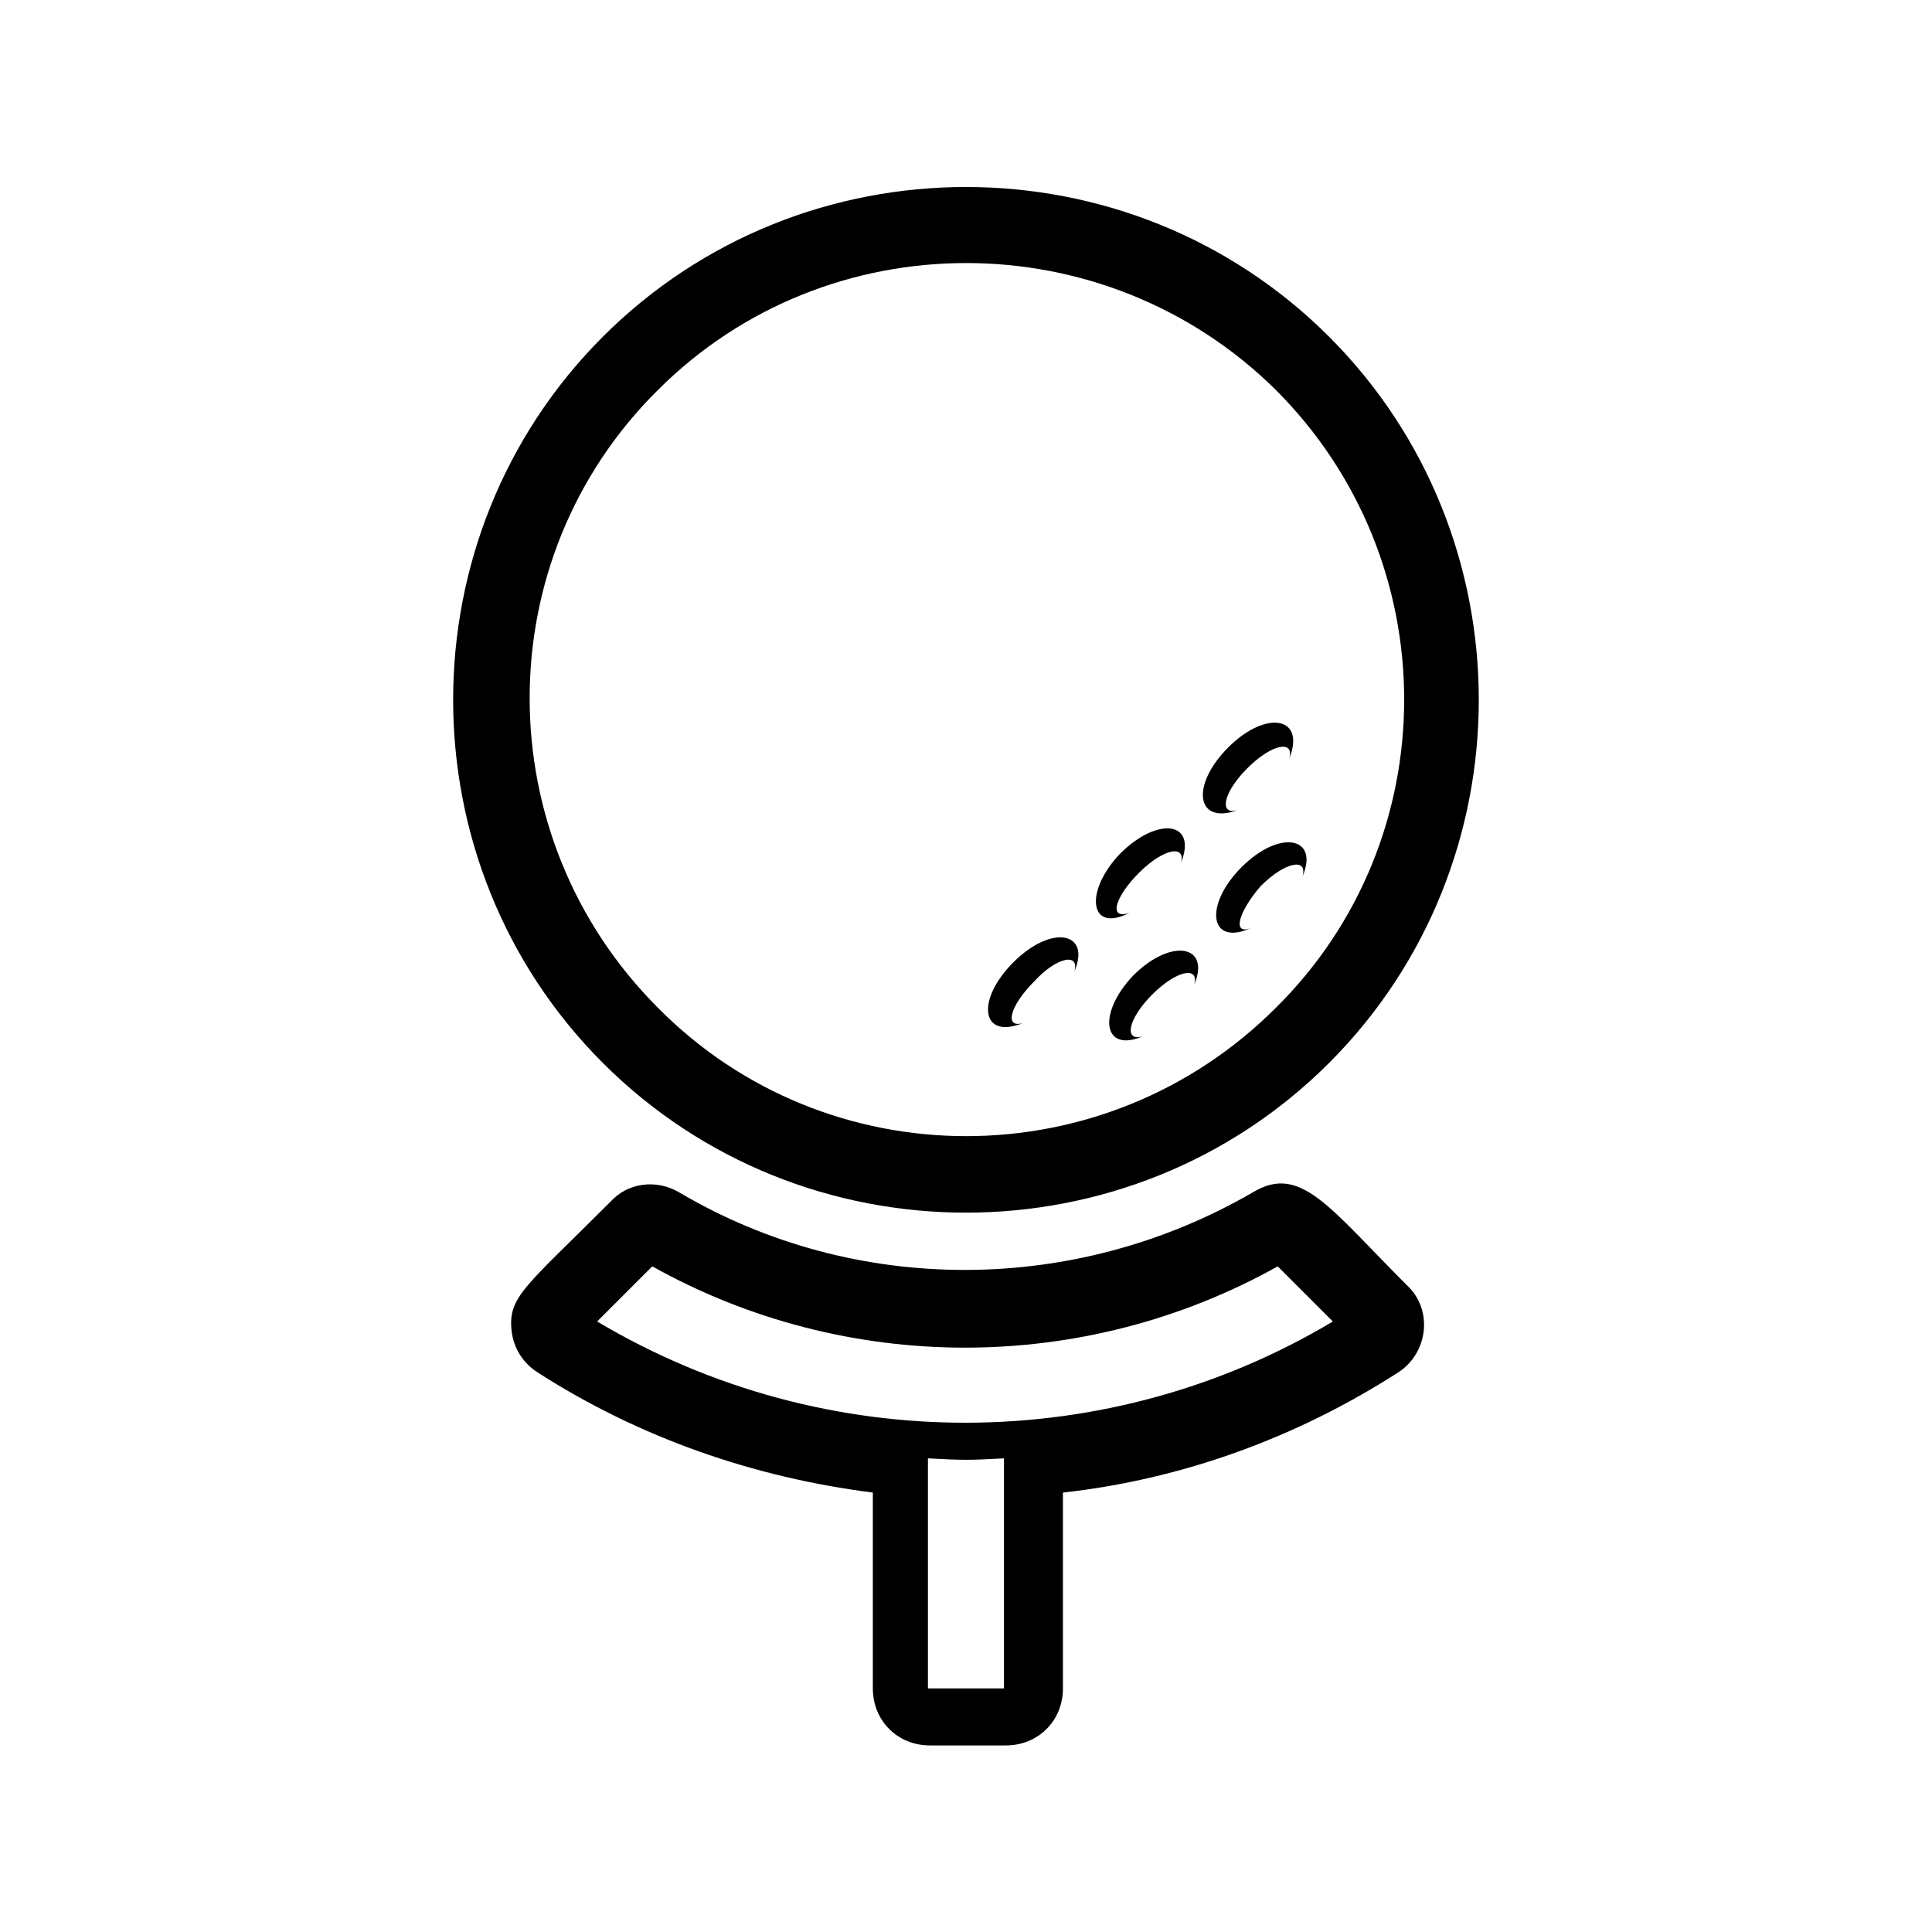
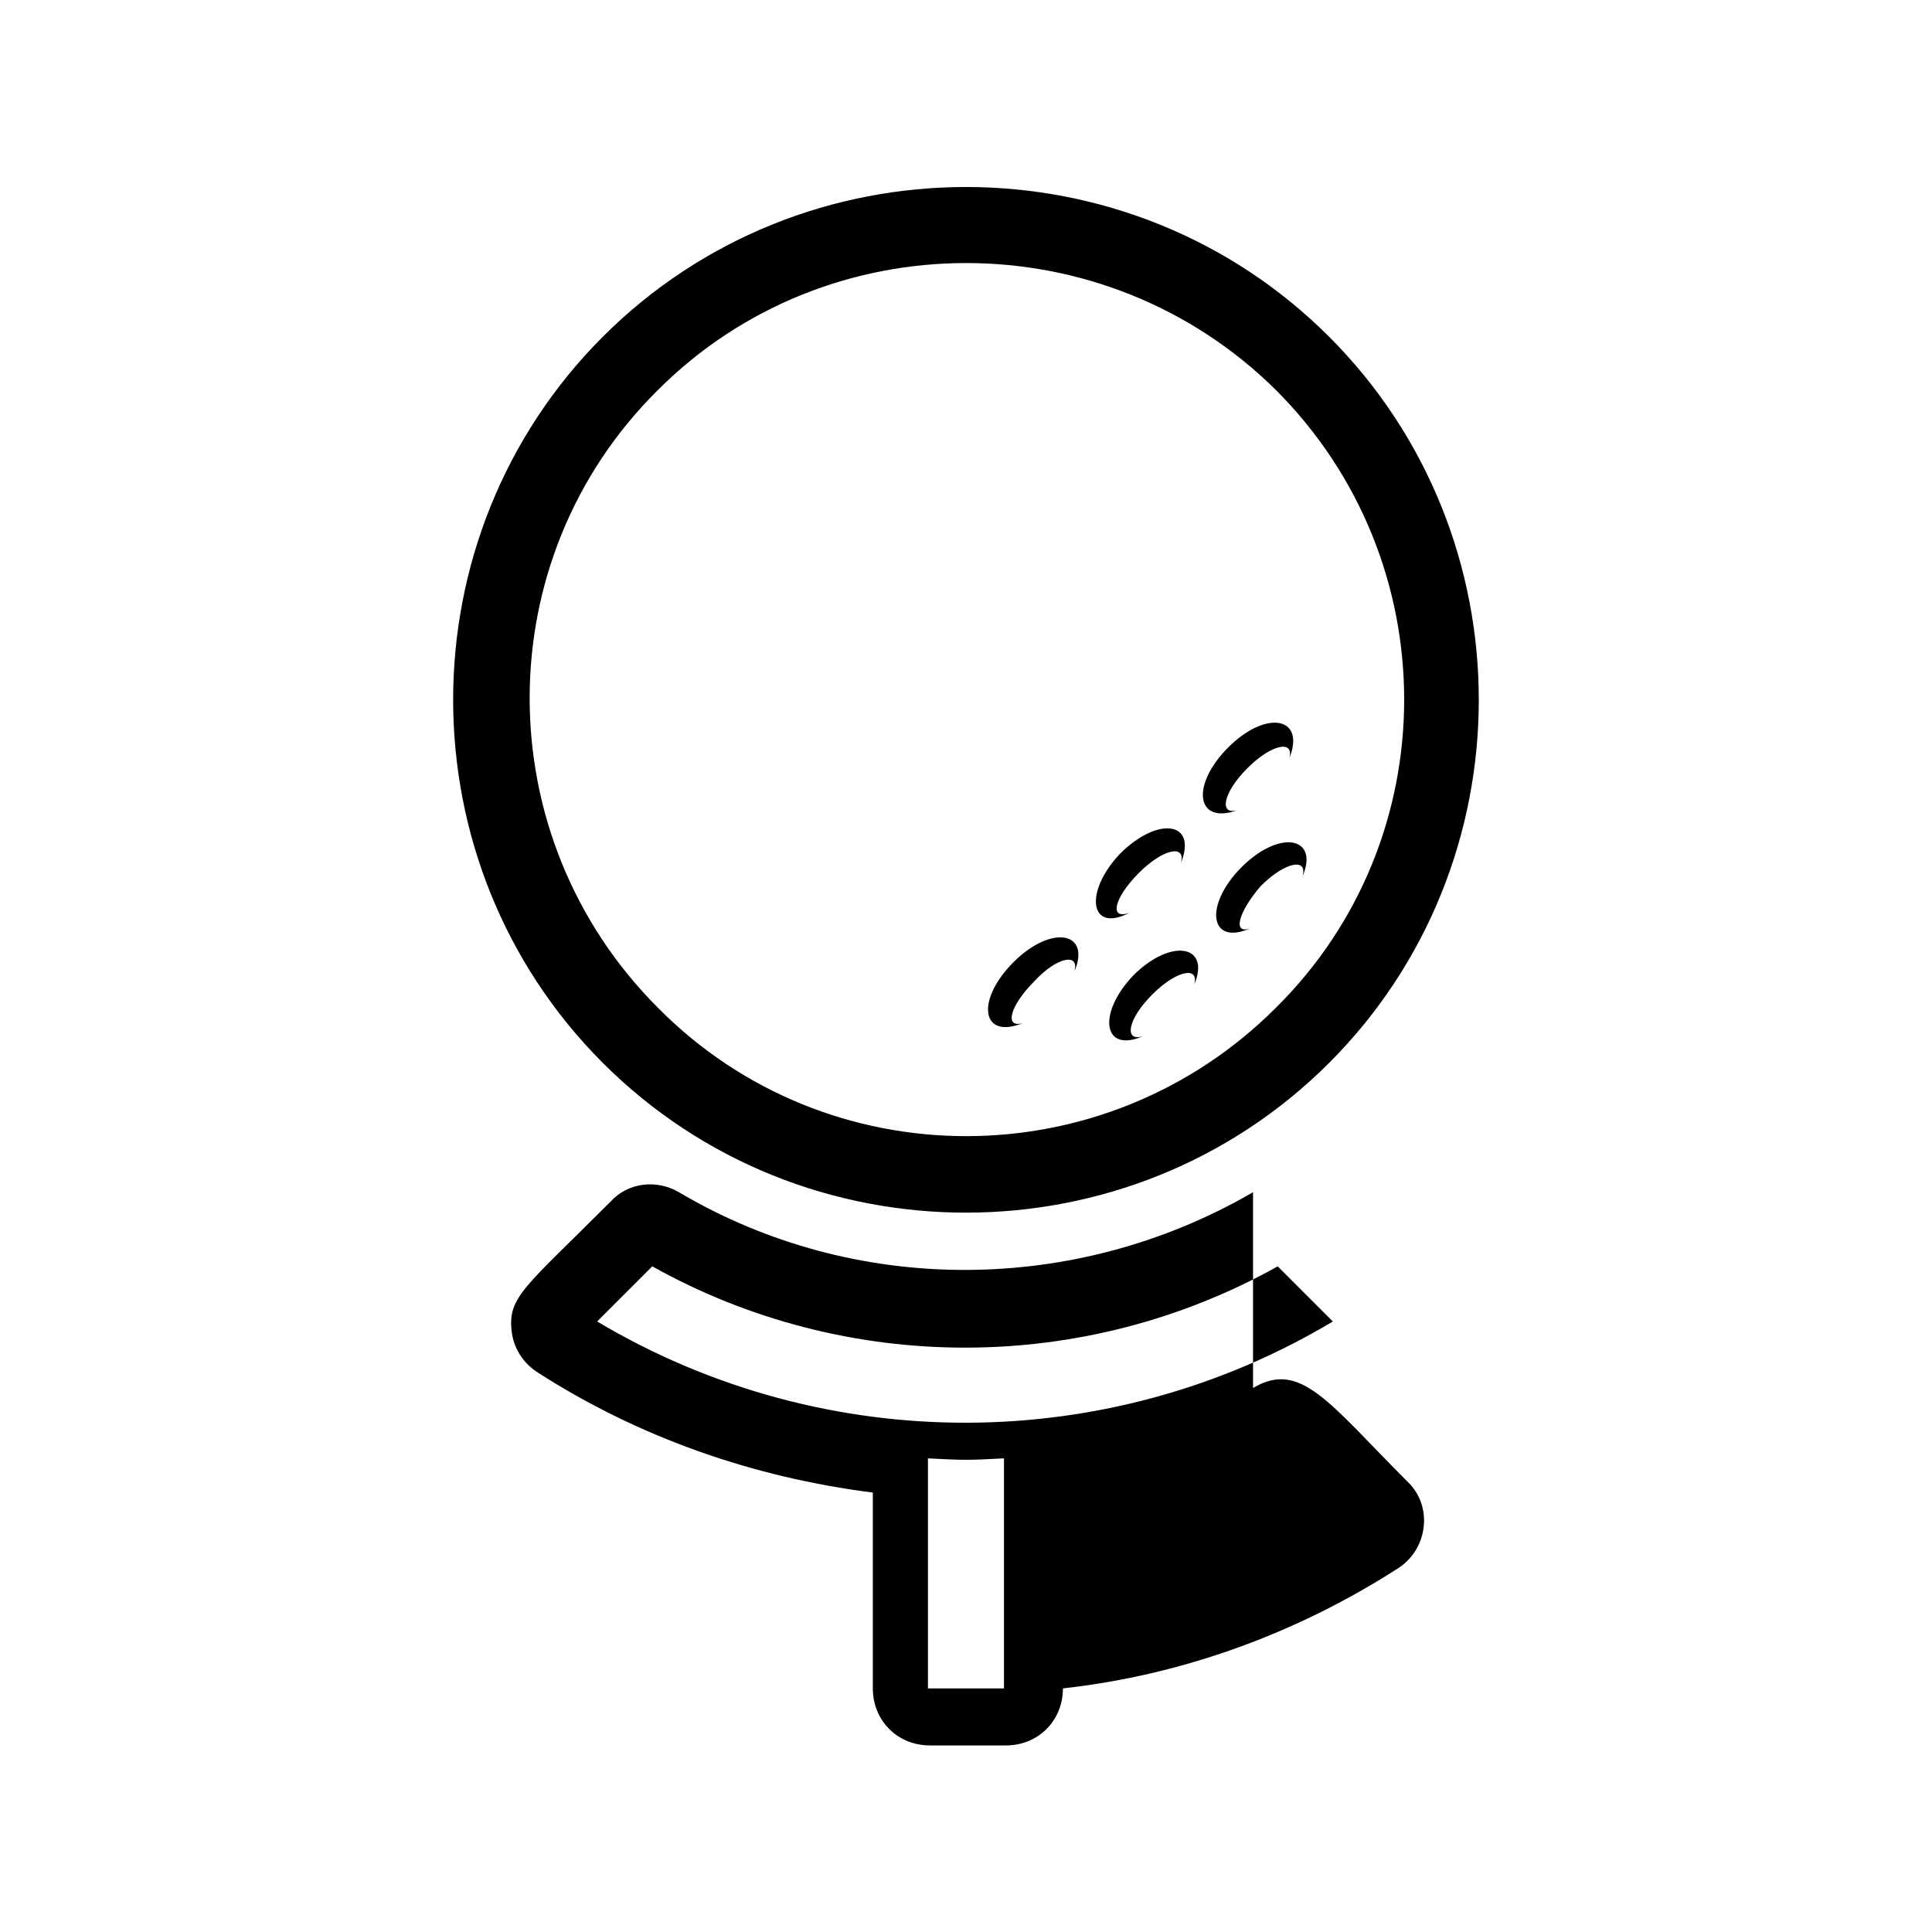
<svg xmlns="http://www.w3.org/2000/svg" fill="#000000" width="800px" height="800px" version="1.1" viewBox="144 144 512 512">
-   <path d="m476.07 459.95c-46.855 27.207-105.3 27.711-152.15 0-6.047-3.527-13.602-2.519-18.137 2.519-22.672 22.672-27.207 25.191-26.199 34.258 0.504 4.535 3.023 8.566 7.055 11.082 26.703 17.129 56.93 27.711 88.672 31.738v51.895c0 8.566 6.551 15.113 15.113 15.113h20.152c8.566 0 15.113-6.551 15.113-15.113v-51.891c31.738-3.527 61.969-14.609 88.672-31.738 8.062-5.039 9.574-16.625 2.519-23.176-20.656-20.66-28.215-32.246-40.809-24.688zm-173.82 34.258 14.609-14.609c51.387 28.719 114.36 28.719 165.75 0l14.609 14.609c-58.941 35.266-134.01 36.273-194.97 0m87.664 97.234v-60.961c9.574 0.504 10.578 0.504 20.152 0v60.961zm-86.152-165.75c52.898 52.898 139.55 52.898 192.46 0 52.898-52.898 52.898-139.55 0-192.46-52.898-52.898-139.55-52.898-192.46 0-52.898 52.902-52.898 139.56 0 192.46m178.35-178.35c45.344 45.344 45.344 118.9 0 163.74-45.344 45.344-118.9 45.344-163.74 0-45.344-45.344-45.344-118.9 0-163.74 44.836-44.84 118.39-44.84 163.74 0m-41.312 122.93c10.078-10.078 20.656-8.566 16.121 2.519 1.512-5.039-4.535-4.031-11.082 2.519-6.551 6.551-8.062 12.594-2.519 10.578-10.582 5.543-12.094-5.539-2.519-15.617m-28.215 28.719c10.078-10.078 20.656-8.062 16.121 2.519 1.512-5.039-4.535-4.031-10.578 2.519-6.551 6.547-8.062 12.594-3.023 11.082-11.086 4.535-12.598-6.047-2.519-16.121m31.738 3.523c10.078-10.078 20.656-8.062 16.121 2.519 1.512-5.039-4.535-4.031-11.082 2.519-6.551 6.551-7.559 12.594-2.519 11.082-10.578 4.535-12.09-6.043-2.519-16.121m28.719-28.715c10.078-10.078 20.656-8.062 16.121 2.519 1.512-5.039-4.535-4.031-11.082 2.519-6.047 7.051-7.559 13.098-2.519 11.082-11.086 5.039-12.594-6.047-2.519-16.121m-3.527-31.742c10.078-10.078 20.656-8.062 16.121 3.023 1.512-5.039-4.535-4.031-11.082 2.519-6.551 6.551-7.559 12.594-2.519 11.082-11.082 4.031-12.594-6.547-2.519-16.625" />
+   <path d="m476.07 459.95c-46.855 27.207-105.3 27.711-152.15 0-6.047-3.527-13.602-2.519-18.137 2.519-22.672 22.672-27.207 25.191-26.199 34.258 0.504 4.535 3.023 8.566 7.055 11.082 26.703 17.129 56.93 27.711 88.672 31.738v51.895c0 8.566 6.551 15.113 15.113 15.113h20.152c8.566 0 15.113-6.551 15.113-15.113c31.738-3.527 61.969-14.609 88.672-31.738 8.062-5.039 9.574-16.625 2.519-23.176-20.656-20.66-28.215-32.246-40.809-24.688zm-173.82 34.258 14.609-14.609c51.387 28.719 114.36 28.719 165.75 0l14.609 14.609c-58.941 35.266-134.01 36.273-194.97 0m87.664 97.234v-60.961c9.574 0.504 10.578 0.504 20.152 0v60.961zm-86.152-165.75c52.898 52.898 139.55 52.898 192.46 0 52.898-52.898 52.898-139.55 0-192.46-52.898-52.898-139.55-52.898-192.46 0-52.898 52.902-52.898 139.56 0 192.46m178.35-178.35c45.344 45.344 45.344 118.9 0 163.74-45.344 45.344-118.9 45.344-163.74 0-45.344-45.344-45.344-118.9 0-163.74 44.836-44.84 118.39-44.84 163.74 0m-41.312 122.93c10.078-10.078 20.656-8.566 16.121 2.519 1.512-5.039-4.535-4.031-11.082 2.519-6.551 6.551-8.062 12.594-2.519 10.578-10.582 5.543-12.094-5.539-2.519-15.617m-28.215 28.719c10.078-10.078 20.656-8.062 16.121 2.519 1.512-5.039-4.535-4.031-10.578 2.519-6.551 6.547-8.062 12.594-3.023 11.082-11.086 4.535-12.598-6.047-2.519-16.121m31.738 3.523c10.078-10.078 20.656-8.062 16.121 2.519 1.512-5.039-4.535-4.031-11.082 2.519-6.551 6.551-7.559 12.594-2.519 11.082-10.578 4.535-12.09-6.043-2.519-16.121m28.719-28.715c10.078-10.078 20.656-8.062 16.121 2.519 1.512-5.039-4.535-4.031-11.082 2.519-6.047 7.051-7.559 13.098-2.519 11.082-11.086 5.039-12.594-6.047-2.519-16.121m-3.527-31.742c10.078-10.078 20.656-8.062 16.121 3.023 1.512-5.039-4.535-4.031-11.082 2.519-6.551 6.551-7.559 12.594-2.519 11.082-11.082 4.031-12.594-6.547-2.519-16.625" />
</svg>